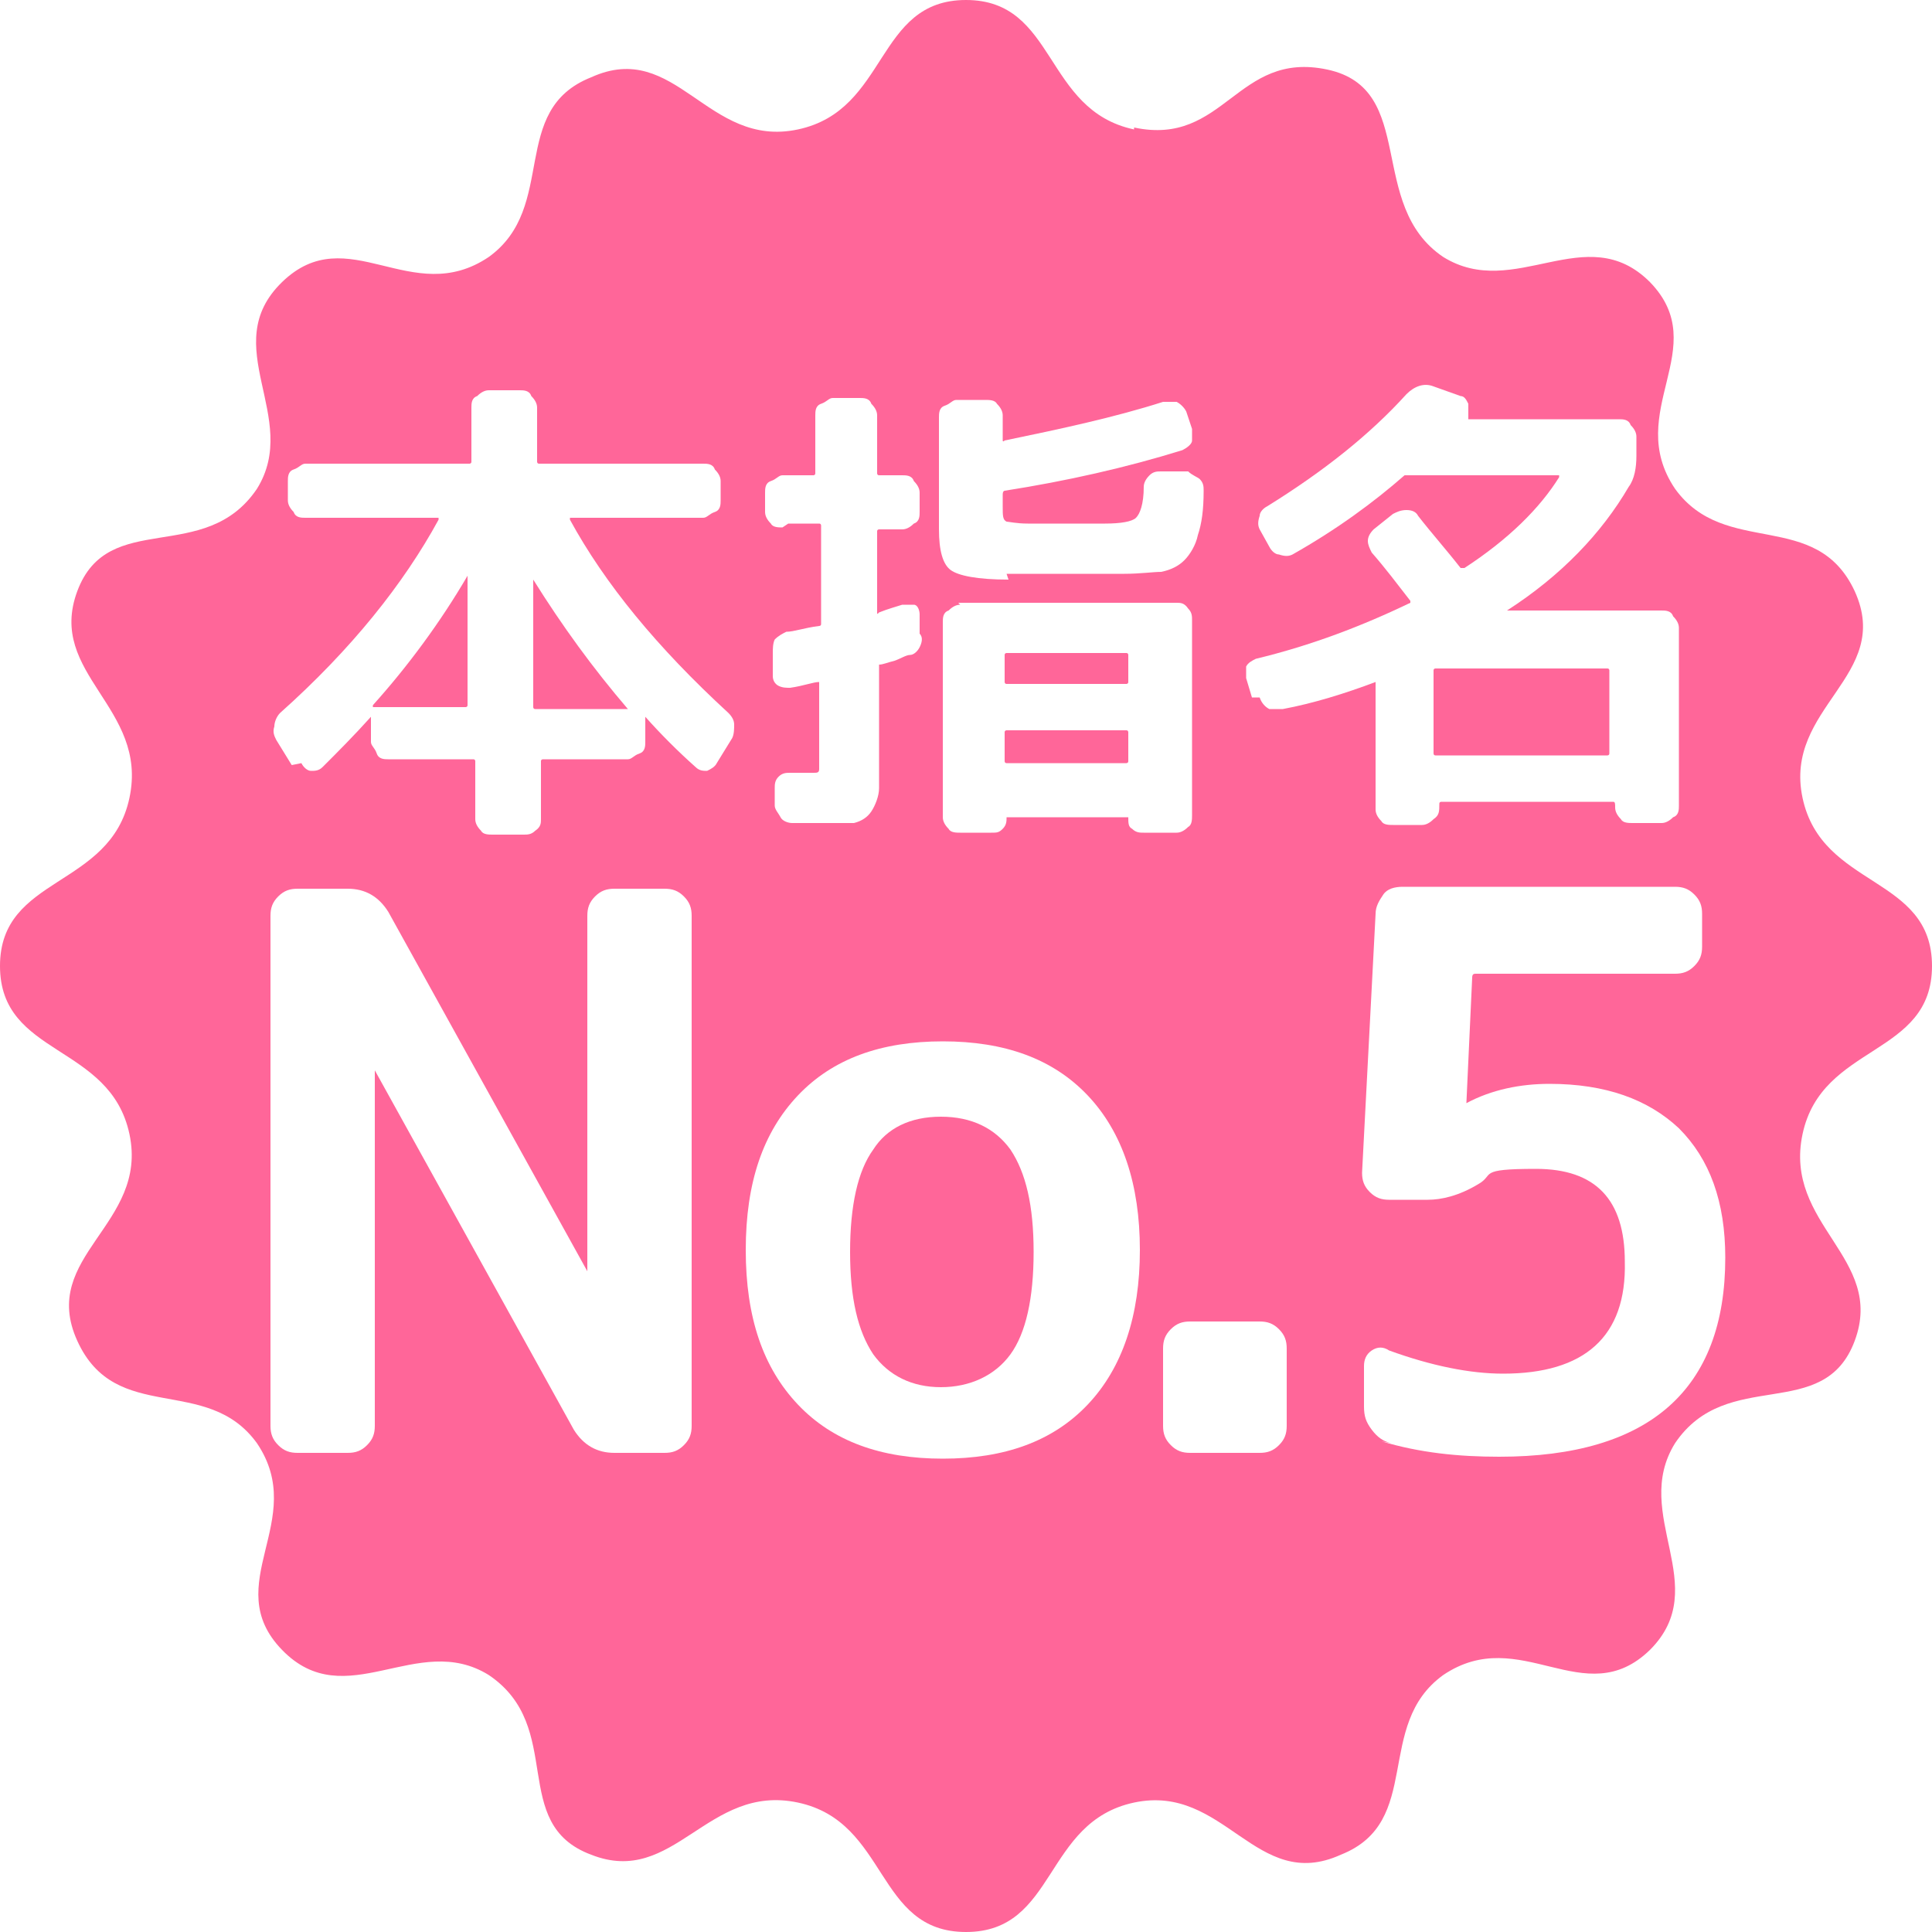
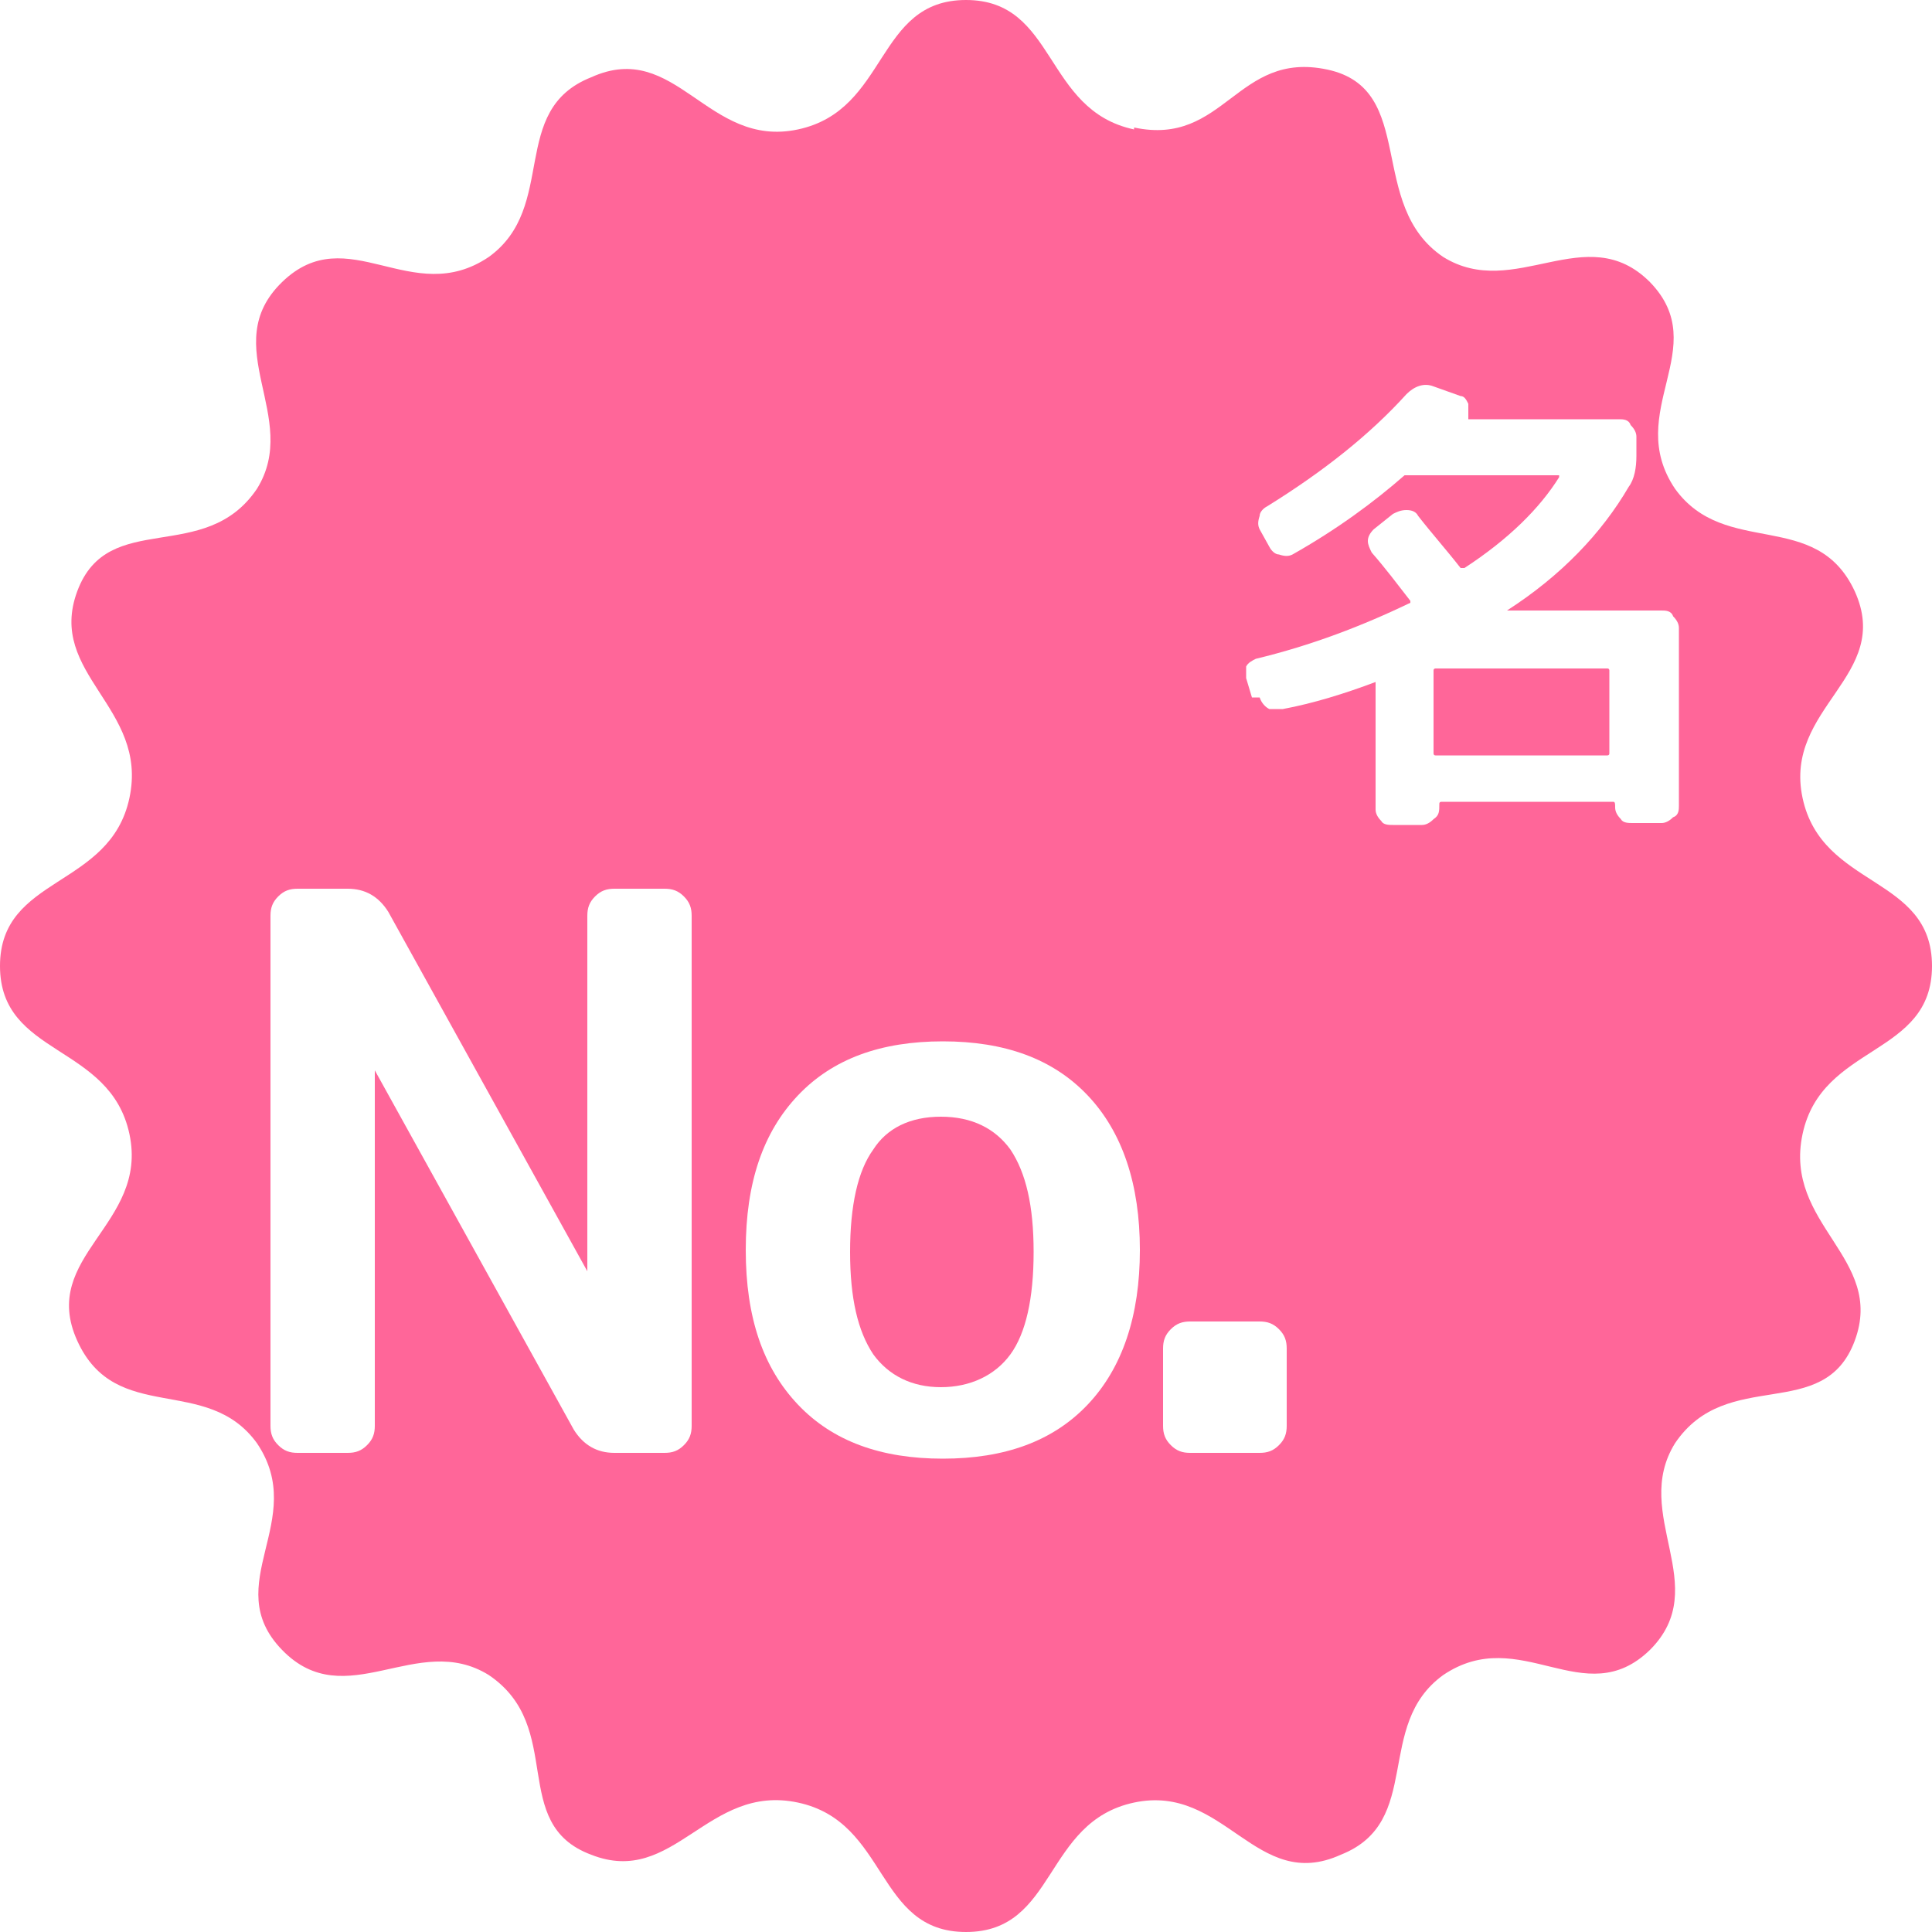
<svg xmlns="http://www.w3.org/2000/svg" id="_レイヤー_1" data-name="レイヤー 1" version="1.1" viewBox="0 0 100 100">
  <defs>
    <style>
      .cls-1 {
        filter: url(#drop-shadow-1);
      }

      .cls-2 {
        fill: #f69;
      }

      .cls-2, .cls-3 {
        stroke-width: 0px;
      }

      .cls-4 {
        filter: url(#drop-shadow-2);
      }

      .cls-3 {
        fill: #fff;
      }
    </style>
    <filter id="drop-shadow-1" filterUnits="userSpaceOnUse">
      <feOffset dx="0" dy="0" />
      <feGaussianBlur result="blur" stdDeviation=".5" />
      <feFlood flood-color="#000" flood-opacity=".8" />
      <feComposite in2="blur" operator="in" />
      <feComposite in="SourceGraphic" />
    </filter>
    <filter id="drop-shadow-2" filterUnits="userSpaceOnUse">
      <feOffset dx="0" dy="0" />
      <feGaussianBlur result="blur-2" stdDeviation=".5" />
      <feFlood flood-color="#000" flood-opacity=".8" />
      <feComposite in2="blur-2" operator="in" />
      <feComposite in="SourceGraphic" />
    </filter>
  </defs>
  <path class="cls-2" d="M58.7,6.7C54,5.7,54.7,0,50,0s-4,5.7-8.7,6.7c-4.7,1-6.3-4.7-10.7-2.7-4.3,1.7-1.7,6.7-5.3,9.3-4,2.7-7.3-2-10.7,1.3s1,7-1.3,10.7c-2.7,4-7.7,1-9.3,5.3s3.7,6,2.7,10.7c-1,4.7-6.7,4-6.7,8.7s5.7,4,6.7,8.7-4.7,6.3-2.7,10.7,6.7,1.7,9.3,5.3c2.7,4-2,7.3,1.3,10.7s7-1,10.7,1.3c4,2.7,1,7.7,5.3,9.3,4.3,1.7,6-3.7,10.7-2.7,4.7,1,4,6.7,8.7,6.7s4-5.7,8.7-6.7,6.3,4.7,10.7,2.7c4.3-1.7,1.7-6.7,5.3-9.3,4-2.7,7.3,2,10.7-1.3,3.3-3.3-1-7,1.3-10.7,2.7-4,7.7-1,9.3-5.3s-3.7-6-2.7-10.7c1-4.7,6.7-4,6.7-8.7s-5.7-4-6.7-8.7c-1-4.7,4.7-6.3,2.7-10.7-2-4.3-6.7-1.7-9.3-5.3-2.7-4,2-7.3-1.3-10.7-3.3-3.3-7,1-10.7-1.3-4-2.7-1.3-8.7-6-9.7-4.7-1-5.3,4-10,3Z" />
  <g class="cls-1">
-     <path class="cls-3" d="M15.1,39.6l-.8-1.3c-.1-.2-.2-.4-.1-.7,0-.2.1-.5.3-.7,3.7-3.3,6.4-6.7,8.2-10,0,0,0-.1,0-.1h-6.9c-.2,0-.5,0-.6-.3-.2-.2-.3-.4-.3-.6v-1c0-.2,0-.5.3-.6s.4-.3.6-.3h8.5c0,0,.1,0,.1-.1v-2.8c0-.2,0-.5.3-.6.2-.2.4-.3.6-.3h1.6c.2,0,.5,0,.6.3.2.2.3.4.3.6v2.8c0,0,0,.1.1.1h8.5c.2,0,.5,0,.6.3.2.2.3.4.3.6v1c0,.2,0,.5-.3.6s-.4.3-.6.3h-6.9c0,0,0,0,0,.1,1.8,3.3,4.5,6.6,8.2,10,.2.2.3.4.3.6,0,.2,0,.5-.1.7l-.8,1.3c-.1.2-.3.3-.5.4-.2,0-.4,0-.6-.2-.9-.8-1.8-1.7-2.6-2.6,0,0,0,0,0,0v1.3c0,.2,0,.5-.3.6s-.4.3-.6.3h-4.4c0,0-.1,0-.1.1v3c0,.2,0,.4-.3.6-.2.2-.4.2-.6.2h-1.6c-.2,0-.5,0-.6-.2-.2-.2-.3-.4-.3-.6v-3c0,0,0-.1-.1-.1h-4.4c-.2,0-.5,0-.6-.3s-.3-.4-.3-.6v-1.3s0,0,0,0c0,0,0,0,0,0-.9,1-1.7,1.8-2.5,2.6-.2.2-.4.2-.6.2-.2,0-.4-.2-.5-.4ZM19.3,36.6c0,0,0,0,0,0h4.8c0,0,.1,0,.1-.1v-6.7s0,0,0,0c-1.4,2.4-3.1,4.7-4.9,6.7ZM27.6,29.9v6.7c0,0,0,.1.1.1h4.8s0,0,0,0c0,0,0,0,0,0-1.8-2.1-3.4-4.3-4.9-6.7,0,0,0,0,0,0Z" />
-     <path class="cls-3" d="M40.5,27.3c-.2,0-.5,0-.6-.2-.2-.2-.3-.4-.3-.6v-1c0-.2,0-.5.3-.6s.4-.3.6-.3h1.6c0,0,.1,0,.1-.1v-3c0-.2,0-.5.3-.6s.4-.3.6-.3h1.4c.2,0,.5,0,.6.3.2.2.3.4.3.6v3c0,0,0,.1.1.1h1.2c.2,0,.5,0,.6.3.2.2.3.4.3.6v1c0,.2,0,.5-.3.6-.2.2-.4.3-.6.3h-1.2c0,0-.1,0-.1.1v4.2c0,.1,0,.1.1,0,.5-.2.9-.3,1.2-.4.2,0,.4,0,.6,0s.3.3.3.5v1c.2.2.1.5,0,.7-.1.2-.3.4-.5.4-.2,0-.5.2-.8.3-.4.1-.6.2-.8.2,0,0,0,0,0,.1v4.1c0,1,0,1.8,0,2.2s-.2.9-.4,1.2c-.2.3-.5.5-.9.6-.4,0-.9,0-1.7,0s-.8,0-1.5,0c-.2,0-.5-.1-.6-.3s-.3-.4-.3-.6v-.9c0-.2,0-.4.2-.6.2-.2.4-.2.6-.2.4,0,.8,0,1.2,0,.2,0,.3,0,.3-.2,0-.1,0-.5,0-1v-3.5s0,0,0,0,0,0,0,0c-.3,0-.8.2-1.5.3-.2,0-.4,0-.6-.1-.2-.1-.3-.3-.3-.5v-1.2c0-.2,0-.5.1-.7.2-.2.4-.3.6-.4.4,0,.9-.2,1.7-.3,0,0,.1,0,.1-.1v-5.1c0,0,0-.1-.1-.1h-1.6ZM52.2,30c-1.6,0-2.6-.2-3-.5-.4-.3-.6-1-.6-2.1v-5.8c0-.2,0-.5.3-.6s.4-.3.6-.3h1.5c.2,0,.5,0,.6.2.2.2.3.4.3.6v1.3c0,0,0,.1.1,0,2.9-.6,5.7-1.2,8.2-2,.2,0,.5,0,.7,0,.2.1.4.3.5.5l.3.9c0,.2,0,.4,0,.6s-.3.4-.5.5c-2.9.9-6,1.6-9.2,2.1,0,0-.1,0-.1.2v.6c0,.5,0,.7.2.8.1,0,.5.1,1.1.1.2,0,.6,0,1,0,.5,0,.8,0,1,0s.6,0,1,0c.4,0,.8,0,1,0,.8,0,1.4-.1,1.6-.3.2-.2.4-.7.4-1.6,0-.2.1-.4.3-.6.2-.2.4-.2.6-.2h1.4c.2.2.5.3.6.4.2.2.2.4.2.6,0,1-.1,1.7-.3,2.3-.1.5-.4,1-.7,1.3-.3.3-.7.5-1.2.6-.4,0-1.1.1-1.9.1s-.8,0-1.5,0c-.7,0-1.2,0-1.6,0s-.8,0-1.5,0c-.7,0-1.2,0-1.5,0ZM49.6,31.2h11.3c.2,0,.4,0,.6.3.2.2.2.4.2.6v10.1c0,.2,0,.5-.2.6-.2.2-.4.3-.6.3h-1.7c-.2,0-.4,0-.6-.2-.2-.1-.2-.3-.2-.6s0,0,0,0h-6.2c0,0-.1,0-.1,0,0,.2,0,.4-.2.6-.2.2-.3.2-.6.2h-1.6c-.2,0-.5,0-.6-.2-.2-.2-.3-.4-.3-.6v-10.1c0-.2,0-.5.3-.6.2-.2.4-.3.6-.3ZM58.4,35.3v-1.4c0,0,0-.1-.1-.1h-6.2c0,0-.1,0-.1.1v1.4c0,0,0,.1.1.1h6.2c0,0,.1,0,.1-.1ZM58.4,39.4v-1.5c0,0,0-.1-.1-.1h-6.2c0,0-.1,0-.1.1v1.5c0,0,0,.1.1.1h6.2c0,0,.1,0,.1-.1Z" />
    <path class="cls-3" d="M64.8,36.1l-.3-1c0-.2,0-.4,0-.6.1-.2.3-.3.5-.4,2.9-.7,5.5-1.7,8-2.9,0,0,0,0,0-.1-.7-.9-1.3-1.7-2-2.5-.1-.2-.2-.4-.2-.6,0-.2.1-.4.3-.6l1-.8c.2-.1.4-.2.7-.2.3,0,.5.1.6.3.7.9,1.5,1.8,2.2,2.7,0,0,0,0,.2,0,2.3-1.5,3.9-3.1,4.9-4.7,0,0,0-.1,0-.1h-7.8c0,0-.1,0-.2,0-1.6,1.4-3.5,2.8-5.8,4.1-.2.1-.4.1-.7,0-.2,0-.4-.2-.5-.4l-.5-.9c-.1-.2-.1-.4,0-.7,0-.2.2-.4.4-.5,2.9-1.8,5.3-3.7,7.2-5.8.4-.4.9-.6,1.4-.4l1.4.5c.2,0,.3.2.4.4,0,.2,0,.4,0,.6,0,0,0,0,0,.1,0,0,0,0,0,.1s0,0,0,0c0,0,0,0,0,0h7.8c.2,0,.5,0,.6.3.2.2.3.4.3.6v1c0,.6-.1,1.2-.4,1.6-1.4,2.4-3.5,4.6-6.3,6.4,0,0,0,0,0,0,0,0,0,0,0,0h8c.2,0,.5,0,.6.3.2.2.3.4.3.6v9.2c0,.2,0,.5-.3.6-.2.2-.4.3-.6.3h-1.5c-.2,0-.5,0-.6-.2-.2-.2-.3-.4-.3-.6h0c0-.2,0-.3-.1-.3h-8.9c0,0-.1,0-.1.1h0c0,.4,0,.6-.3.8-.2.2-.4.3-.6.3h-1.5c-.2,0-.5,0-.6-.2-.2-.2-.3-.4-.3-.6v-6.6s0,0,0,0c0,0,0,0,0,0-1.6.6-3.2,1.1-4.8,1.4-.2,0-.5,0-.7,0-.2-.1-.4-.3-.5-.6ZM83.3,34.7c0,0,0-.1-.1-.1h-8.9c0,0-.1,0-.1.1v4.3c0,0,0,.1.1.1h8.9c0,0,.1,0,.1-.1v-4.3Z" />
  </g>
  <g class="cls-4">
    <path class="cls-3" d="M15.4,75.2c-.4,0-.7-.1-1-.4-.3-.3-.4-.6-.4-1v-26.4c0-.4.1-.7.4-1,.3-.3.6-.4,1-.4h2.6c.9,0,1.6.4,2.1,1.2l10.3,18.6s0,0,0,0,0,0,0,0v-18.4c0-.4.1-.7.4-1,.3-.3.6-.4,1-.4h2.6c.4,0,.7.1,1,.4s.4.6.4,1v26.4c0,.4-.1.7-.4,1-.3.3-.6.4-1,.4h-2.6c-.9,0-1.6-.4-2.1-1.2l-10.3-18.6s0,0,0,0,0,0,0,0v18.4c0,.4-.1.7-.4,1-.3.3-.6.4-1,.4h-2.6Z" />
    <path class="cls-3" d="M56.3,72.7c-1.8,1.9-4.3,2.8-7.5,2.8s-5.7-.9-7.5-2.8c-1.8-1.9-2.7-4.5-2.7-8s.9-6.1,2.7-8c1.8-1.9,4.3-2.8,7.5-2.8s5.7.9,7.5,2.8c1.8,1.9,2.7,4.6,2.7,8s-.9,6.1-2.7,8ZM52.3,59.5c-.8-1.1-2-1.7-3.6-1.7s-2.8.6-3.5,1.7c-.8,1.1-1.2,2.9-1.2,5.3s.4,4.1,1.2,5.3c.8,1.1,2,1.7,3.5,1.7s2.8-.6,3.6-1.7c.8-1.1,1.2-2.9,1.2-5.3s-.4-4.1-1.2-5.3Z" />
    <path class="cls-3" d="M61.6,75.2c-.4,0-.7-.1-1-.4-.3-.3-.4-.6-.4-1v-4c0-.4.1-.7.4-1s.6-.4,1-.4h3.6c.4,0,.7.1,1,.4.3.3.4.6.4,1v4c0,.4-.1.7-.4,1s-.6.4-1,.4h-3.6Z" />
-     <path class="cls-3" d="M72,74.7c-.4-.1-.7-.3-1-.7-.3-.4-.4-.7-.4-1.2v-2.1c0-.3.1-.6.4-.8.3-.2.6-.2.9,0,2.2.8,4.2,1.2,5.9,1.2,4.2,0,6.4-1.9,6.3-5.8,0-3.2-1.5-4.8-4.6-4.8s-2.1.3-3,.8c-1,.6-1.9.8-2.6.8h-2c-.4,0-.7-.1-1-.4-.3-.3-.4-.6-.4-1l.7-13.4c0-.4.2-.7.4-1s.6-.4,1-.4h14.1c.4,0,.7.1,1,.4.3.3.4.6.4,1v1.7c0,.4-.1.7-.4,1-.3.3-.6.4-1,.4h-10.3c-.1,0-.2,0-.2.2l-.3,6.5s0,0,0,0h0c1.3-.7,2.8-1,4.3-1,2.9,0,5.1.8,6.7,2.3,1.6,1.6,2.4,3.8,2.4,6.7,0,6.8-3.9,10.3-11.7,10.3-2.1,0-4.1-.2-6.1-.8Z" />
  </g>
</svg>